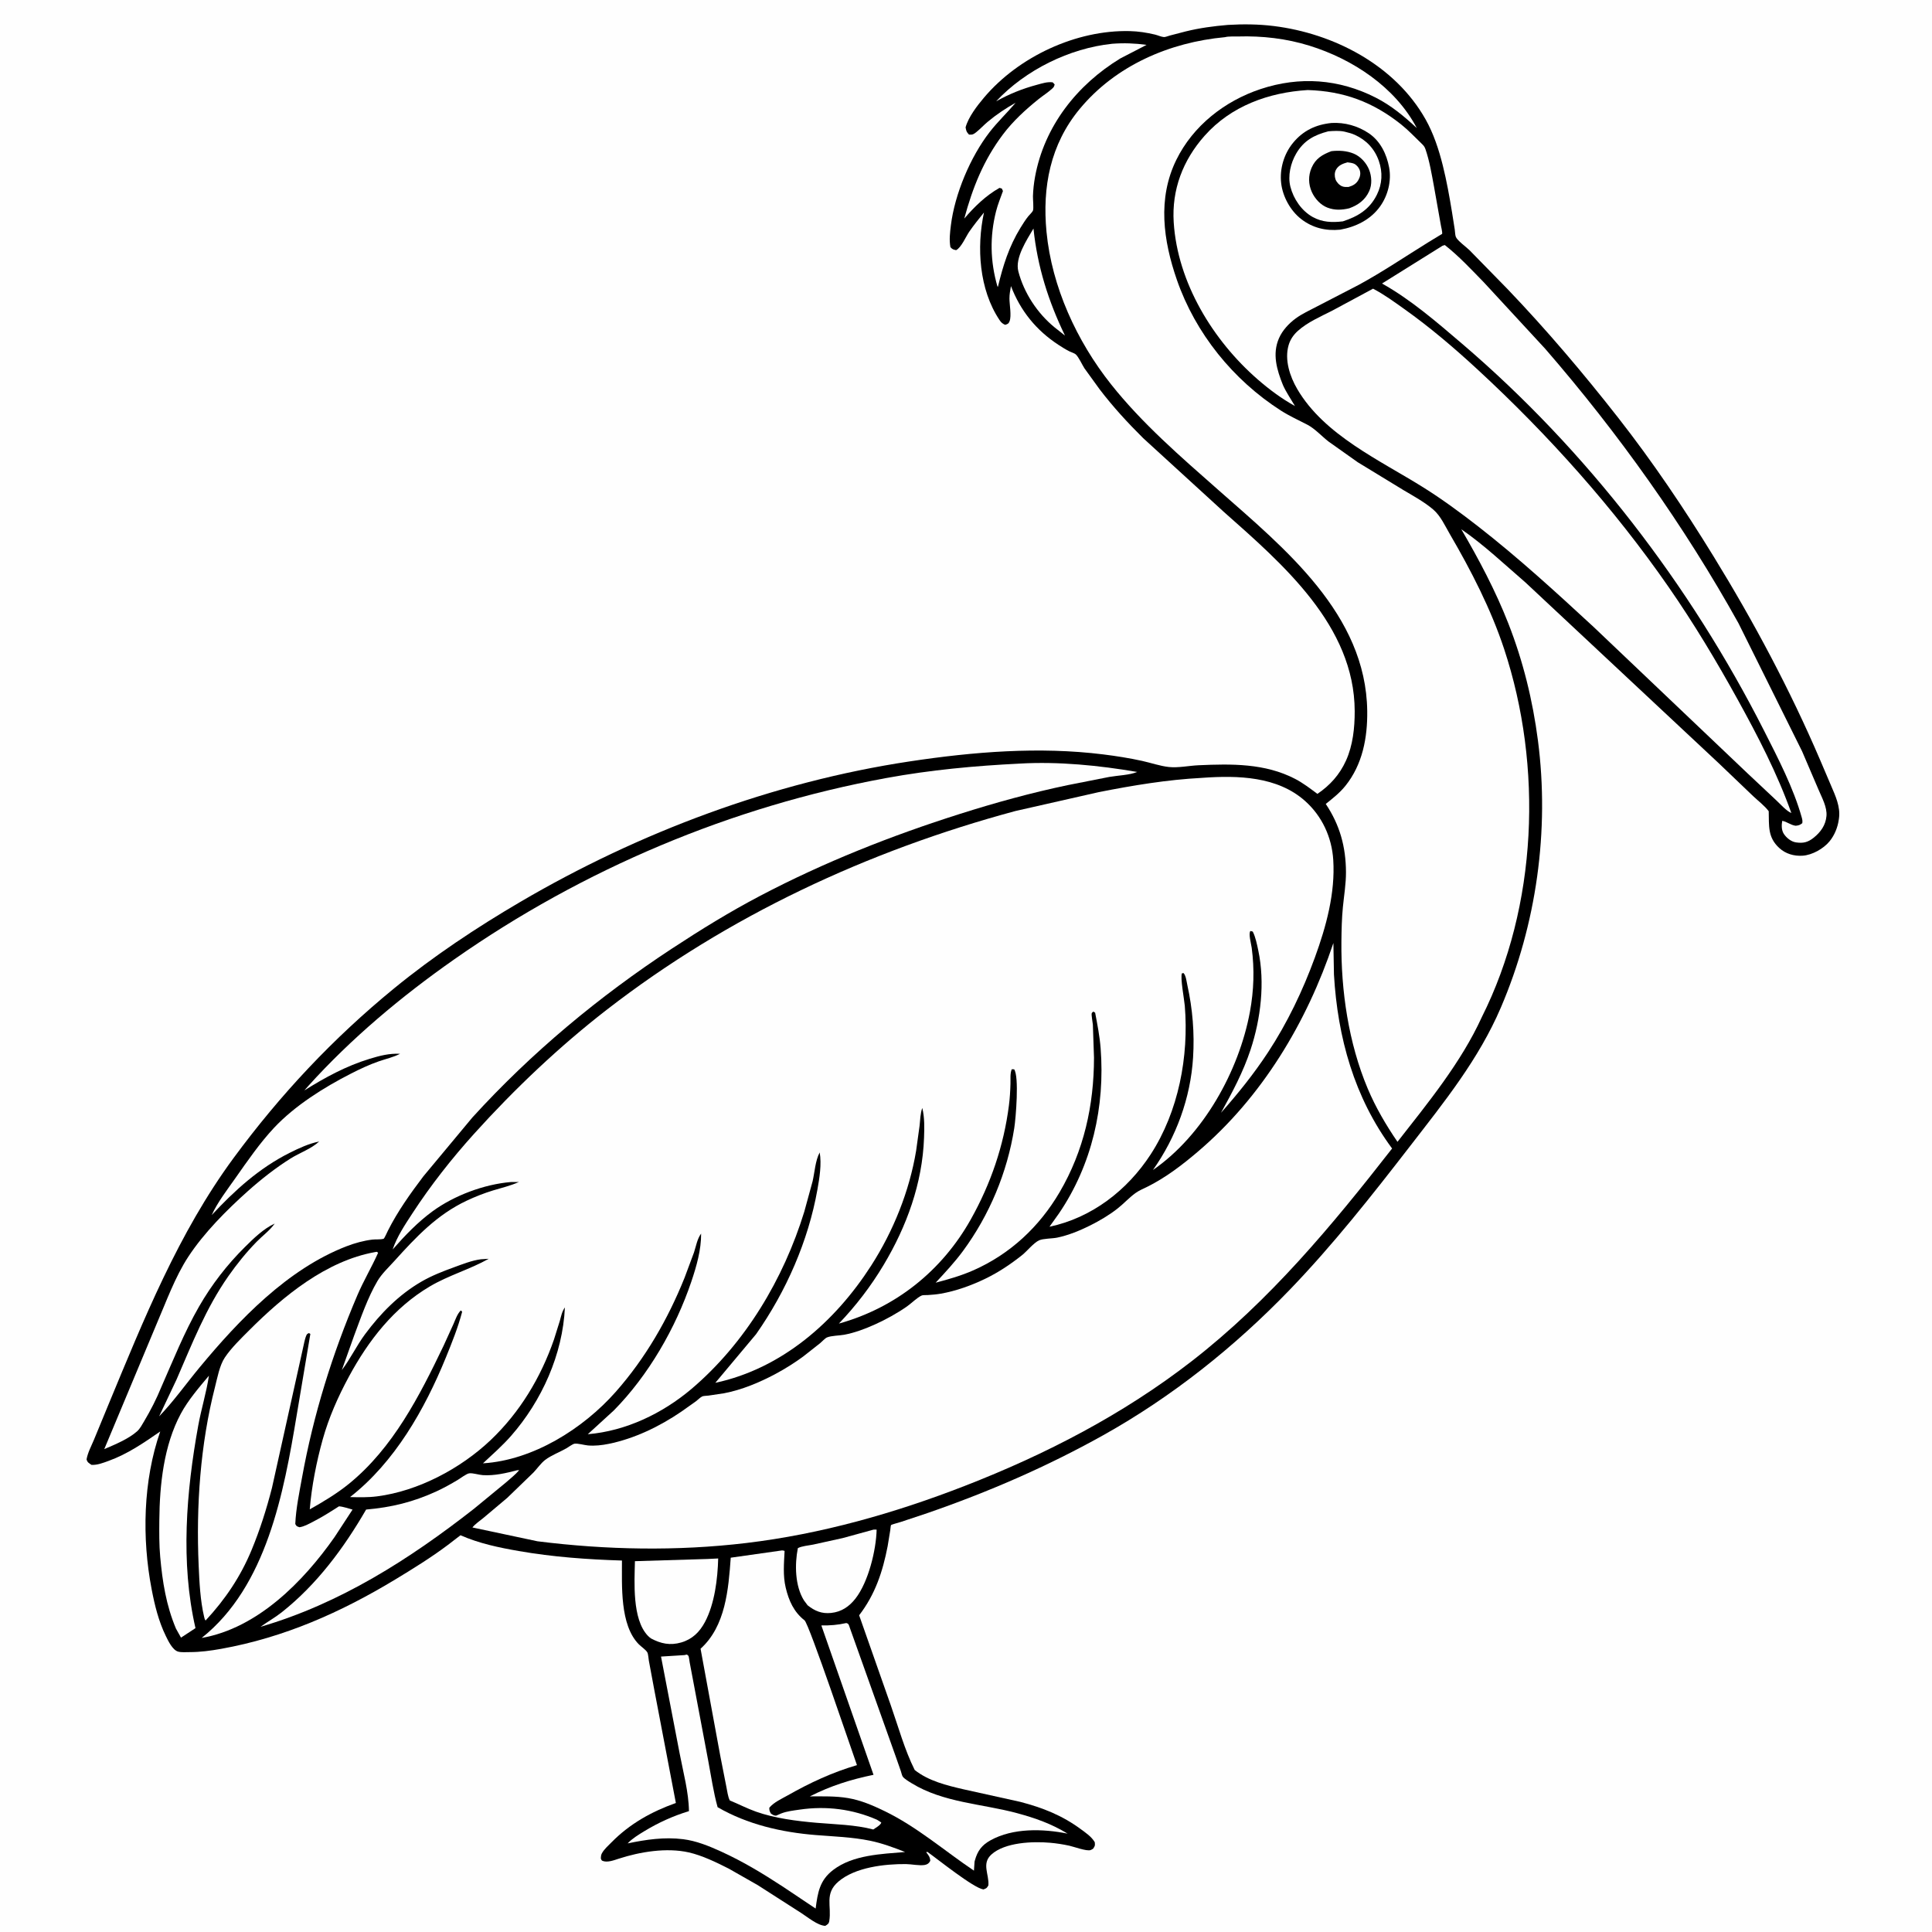
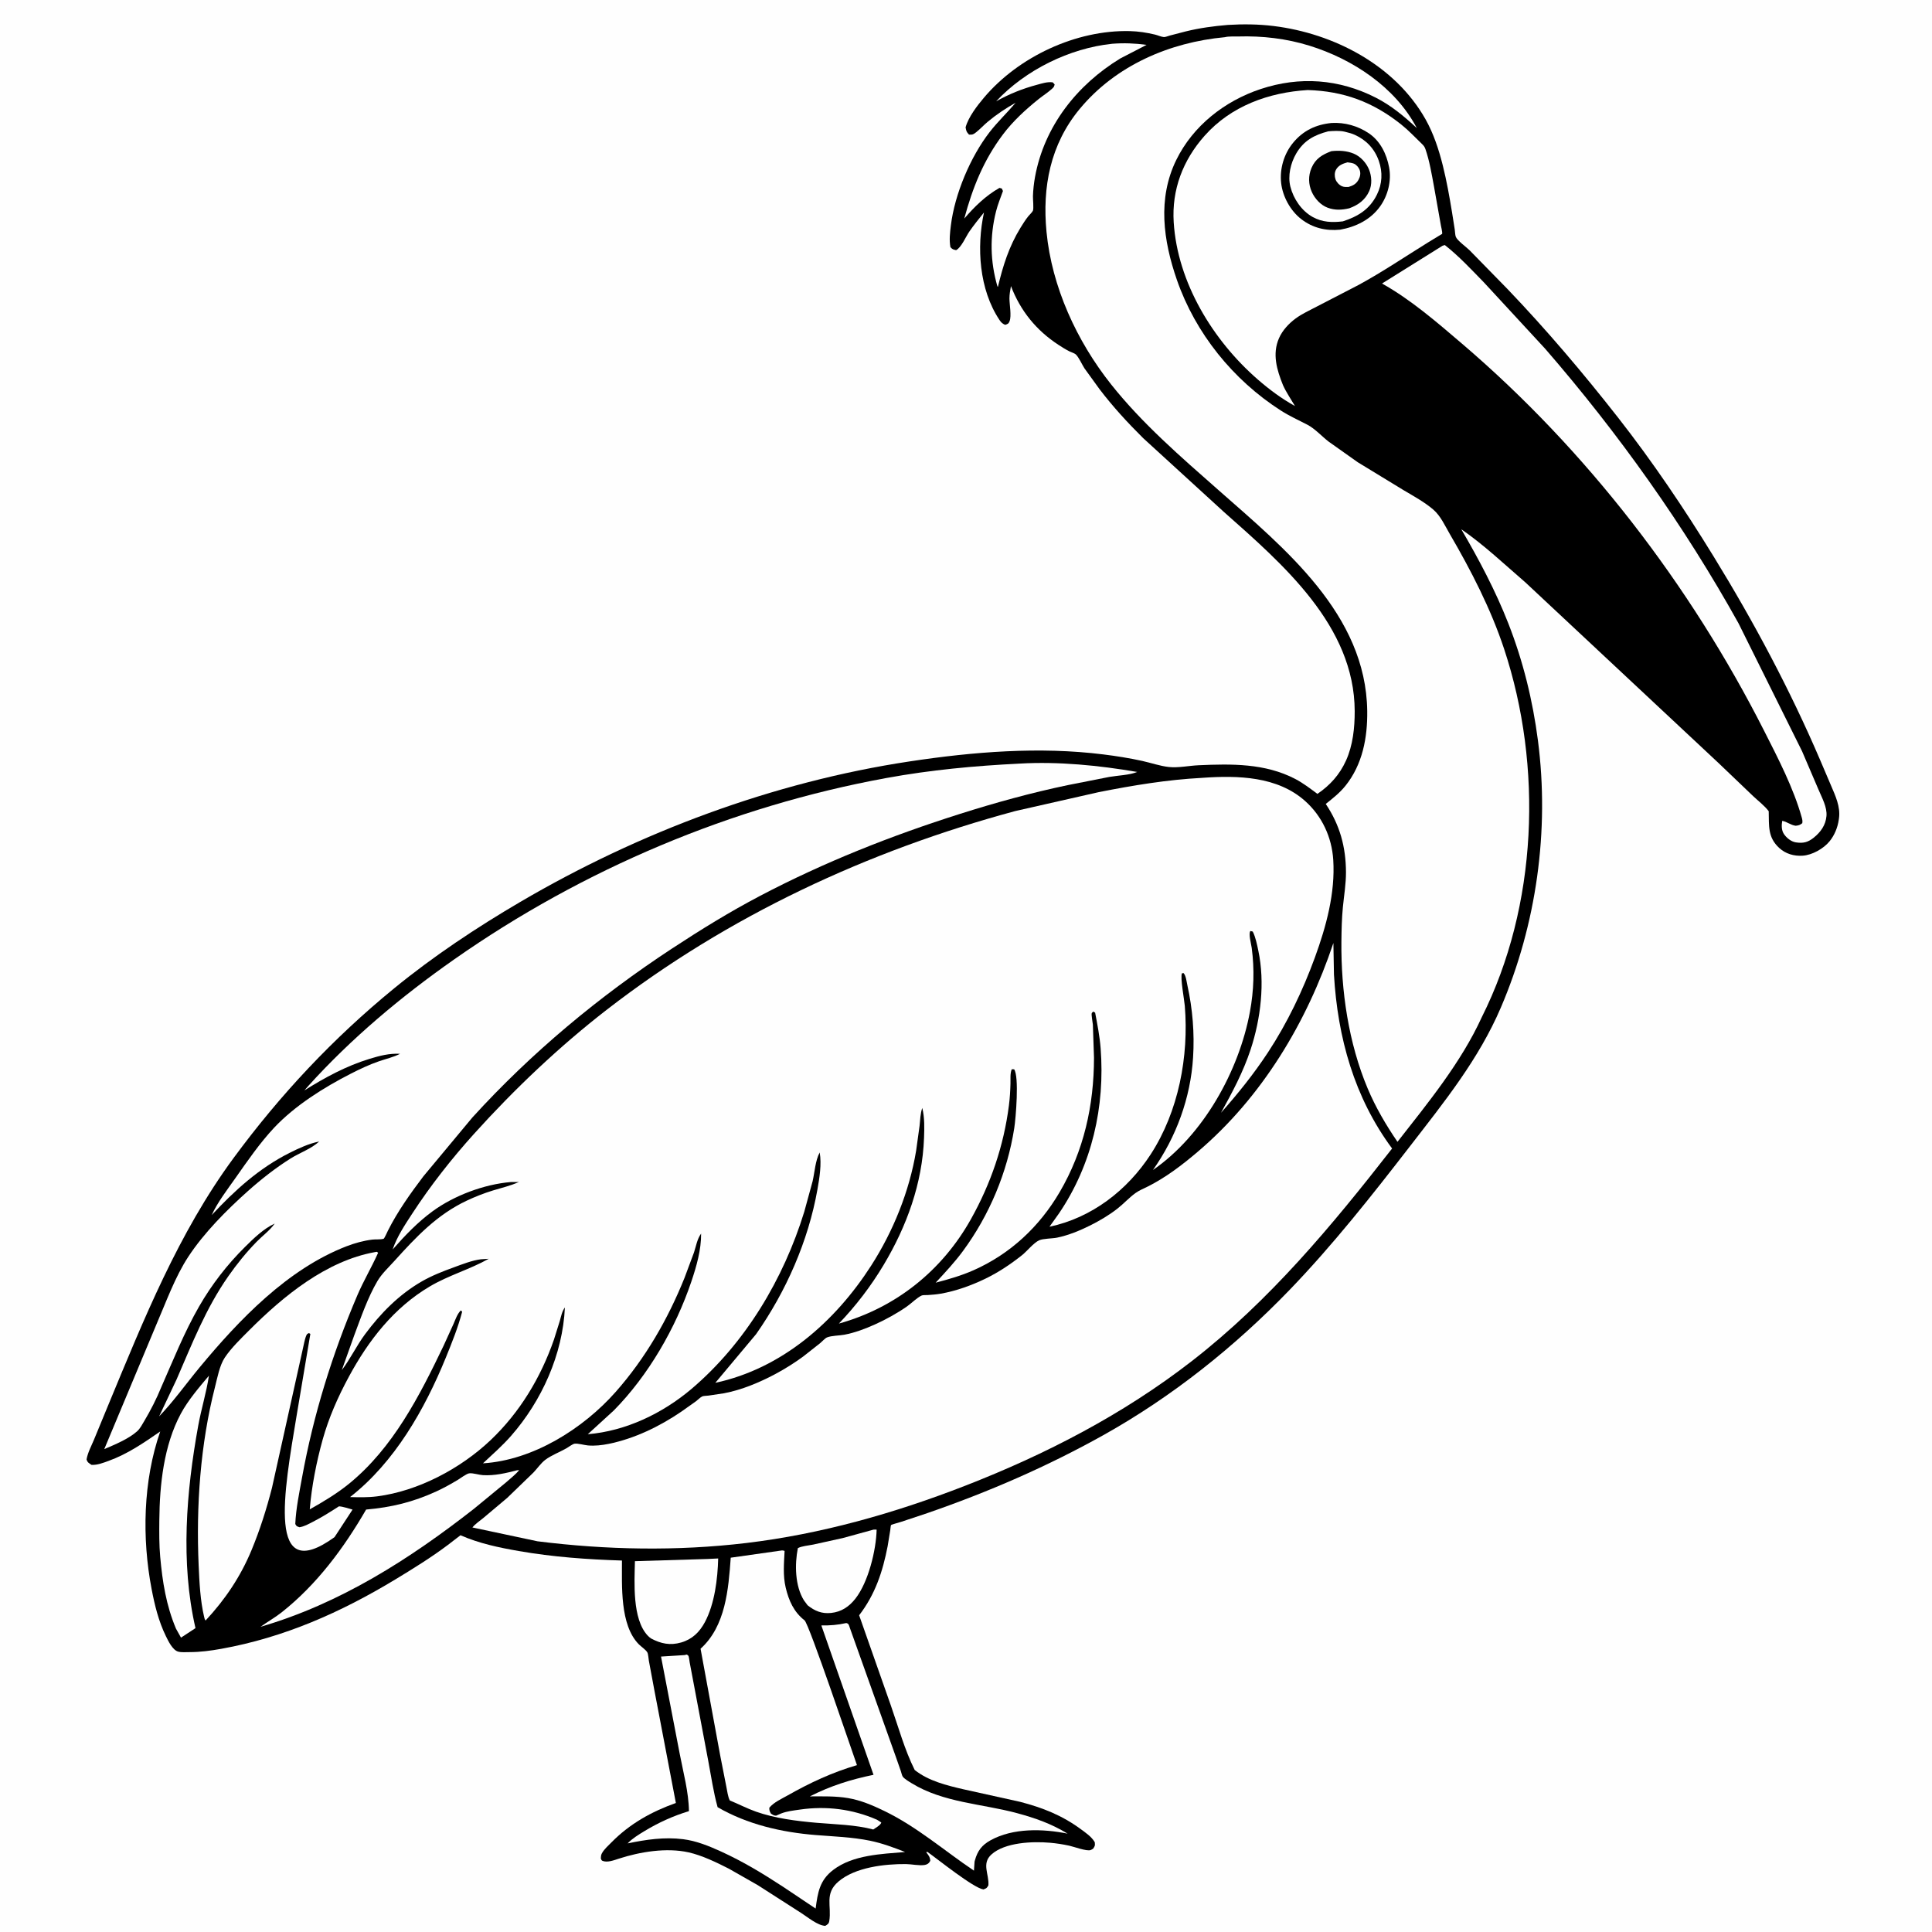
<svg xmlns="http://www.w3.org/2000/svg" version="1.1" style="display: block;" viewBox="0 0 2048 2048" width="1024" height="1024">
  <path transform="translate(0,0)" fill="rgb(254,254,254)" d="M -0 -0 L 2048 0 L 2048 2048 L -0 2048 L -0 -0 z" />
  <path transform="translate(0,0)" fill="rgb(0,0,0)" d="M 1301.63 26.417 C 1317.84 25.453 1333.99 25.594 1350.12 27.584 C 1413.82 35.44 1478.67 69.003 1511.06 126.334 C 1519.62 141.487 1525.25 158.673 1529.45 175.5 C 1533.52 191.782 1536.49 208.432 1539.2 224.995 L 1542.09 243.278 C 1542.41 245.422 1542.48 249.19 1543.25 251.12 C 1544.81 255.019 1554.35 261.878 1557.72 265.202 L 1598.18 306.56 C 1639.71 349.974 1678.24 395.468 1715.28 442.75 C 1752.01 489.644 1785.38 539.22 1816.55 589.945 C 1859.13 659.225 1897.47 731.07 1929.52 805.866 L 1940.94 832.657 C 1945.61 843.579 1951.07 855.157 1949.41 867.351 L 1949.17 869 C 1947.99 877.2 1944.69 885.329 1939.43 891.796 C 1933 899.686 1920.92 906.449 1910.82 907.079 C 1901.71 907.649 1892.88 905.145 1886.05 898.876 C 1873.64 887.48 1875.34 875.308 1874.92 859.957 C 1870.58 854.103 1863.78 849.027 1858.44 843.953 L 1821.74 808.861 L 1616.93 617.32 C 1594.98 598.4 1572.9 577.439 1549.02 561.024 C 1567.69 592.96 1585.3 626.179 1598.82 660.665 C 1614.55 700.778 1624.77 742.413 1630.3 785.115 C 1642.65 880.416 1628.75 979.792 1590.99 1068 C 1567.47 1122.96 1530.96 1168.06 1494.78 1214.88 C 1454.37 1267.16 1412.86 1319.82 1366.96 1367.41 C 1308.82 1427.68 1242.58 1480.54 1169.38 1521.44 C 1109.95 1554.65 1047.42 1581.72 983.085 1603.94 L 954.886 1613.33 C 953.411 1613.8 944.852 1616.14 944.532 1616.6 C 944.162 1617.14 943.84 1621.23 943.705 1622.11 L 940.943 1639 C 935.691 1666.13 927.726 1690.15 910.724 1712.26 L 944.25 1807.62 C 952.145 1830.1 958.973 1855.03 969.634 1876.28 C 984.295 1887.95 1003.65 1892.64 1021.49 1896.76 L 1081.41 1910.03 C 1105.26 1916.23 1125.86 1924.34 1145.81 1939.08 C 1151.18 1943.04 1157.07 1946.96 1160.5 1952.82 C 1160.86 1956.57 1160.81 1956.57 1158.74 1959.72 C 1157.82 1960.21 1156.99 1960.87 1156 1961.18 C 1151.63 1962.54 1138.56 1957.63 1133.5 1956.52 C 1126.82 1955.05 1119.82 1953.98 1113.01 1953.39 C 1094.75 1951.79 1065.24 1952.88 1050.91 1965.87 C 1040.3 1975.49 1048.61 1986.72 1047.74 1998.5 C 1045.96 2001.64 1045.88 2001.56 1042.5 2002.88 C 1031.97 2001.43 993.994 1970.78 983 1963.01 L 981.824 1963.5 C 984.284 1966.62 985.839 1968.46 986.145 1972.5 C 984.857 1975.11 983.207 1976.37 980.288 1976.93 C 974.994 1977.94 966.031 1976.05 960.367 1976 C 937.979 1975.8 906.588 1979.31 888.814 1994.5 C 873.633 2007.48 881.76 2020.26 879.04 2036.5 C 878.559 2039.37 877.111 2040.05 874.807 2041.5 C 866.568 2041.04 856.376 2032.38 849.43 2027.94 L 803.29 1998.35 L 772.695 1980.92 C 759.847 1974.35 744.139 1966.78 730.146 1963.63 C 706.556 1958.3 678.321 1962.98 655.605 1970.38 C 650.643 1971.99 643.963 1974.58 638.839 1972.65 C 637.472 1972.13 637.457 1971.22 636.896 1970 C 636.983 1968.06 637.077 1966.37 638.018 1964.63 C 640.337 1960.33 644.666 1956.54 648.094 1953.07 C 667.657 1933.22 690.382 1920.55 716.451 1911.24 L 693.535 1791.09 L 687.82 1760.45 C 687.439 1758.38 687.171 1753.29 686.196 1751.6 C 684.52 1748.71 679.583 1745.49 677.099 1742.96 C 656.918 1722.34 659.406 1680.68 659.295 1654.23 C 622.439 1653.08 586.204 1650.49 549.815 1644.14 C 528.617 1640.44 507.929 1636.12 488.132 1627.43 L 474.753 1637.72 C 457.005 1651.04 438.089 1662.75 419.119 1674.23 C 361.515 1709.1 301.204 1735.84 234.523 1747.82 C 223.194 1749.85 212.328 1751.31 200.795 1751.31 C 197.234 1751.31 192.277 1751.73 188.845 1750.79 C 182.906 1749.16 178.255 1739.32 175.726 1734.12 C 168.06 1718.37 163.998 1701.61 160.716 1684.5 C 150.363 1630.53 151.638 1569.65 169.857 1517.42 C 152.321 1529.51 135.38 1541.25 115.177 1548.58 C 109.374 1550.69 103.243 1553.13 97 1552.83 C 94.155 1550.78 92.745 1550.44 91.757 1547 C 93.041 1539.77 96.768 1532.97 99.584 1526.22 L 114.86 1489.19 C 152.422 1398.6 188.987 1307.18 247.568 1227.59 C 297.041 1160.39 353.103 1100.61 417.78 1047.71 C 459.576 1013.52 504.906 983.404 551.447 956.115 C 677.551 882.175 819.537 828.965 964.32 807.119 C 1031.8 796.936 1101.57 791.236 1169.55 799.713 C 1183.36 801.435 1197.16 803.592 1210.76 806.595 C 1219.94 808.62 1229.72 812.042 1239 813.045 C 1249.03 814.129 1260.39 811.648 1270.54 811.196 C 1305.52 809.636 1340.94 809.045 1372.91 825.666 C 1381.34 830.05 1388.91 835.923 1396.54 841.547 C 1409.94 832.41 1420.05 821.178 1426.79 806.318 C 1434.14 790.122 1436.08 771.459 1436.04 753.859 C 1435.83 663.227 1359.68 597.921 1297.22 542.542 L 1211.86 464.5 C 1195.34 448.127 1179.69 431.096 1165.58 412.584 L 1149.56 390.436 C 1147.1 386.658 1143.35 378.255 1140.23 375.56 C 1138.89 374.41 1135.33 373.308 1133.64 372.453 C 1129.67 370.455 1125.88 368.088 1122.17 365.664 C 1098.55 350.246 1081.74 329.622 1071.66 303.263 C 1070.87 307.614 1070.02 312.061 1070.05 316.5 C 1070.1 322.94 1072.38 334.763 1070.2 340.5 C 1069.14 343.296 1068.06 343.476 1065.5 344.342 C 1062.63 343.11 1061.26 341.834 1059.51 339.224 C 1037.91 306.908 1035.08 262.125 1043.06 225.256 C 1037.69 231.903 1032.28 238.575 1027.43 245.62 C 1023.9 250.746 1018.99 262.492 1013.5 265.177 C 1010.3 264.454 1009.81 264.377 1007.5 262.088 C 1006.07 254.29 1007.01 246.775 1007.96 239 C 1012.04 205.713 1028.66 166.303 1049.09 139.964 C 1057.57 129.035 1067.71 119.463 1076.64 108.896 C 1066.44 114.624 1056.16 121.455 1047.18 128.966 C 1042.98 132.472 1039.24 136.576 1035 139.996 C 1032.06 142.364 1030.96 142.983 1027.2 142.684 C 1024.35 139.635 1024.33 138.931 1023.56 135 C 1026.6 123.993 1035.75 112.172 1043.07 103.501 C 1079.67 60.125 1140.81 31.53 1197.78 32.972 C 1206.8 33.2 1215.59 34.562 1224.35 36.655 C 1227.17 37.328 1231.08 39.127 1233.84 39.3 C 1235.3 39.391 1238.61 38.059 1240.1 37.674 L 1257.01 33.28 C 1271.72 29.66 1286.54 27.677 1301.63 26.417 z" />
-   <path transform="translate(0,0)" fill="rgb(254,254,254)" d="M 1095.52 242.251 C 1099.73 282.729 1111.26 319.16 1128.93 355.747 L 1117.7 346.85 C 1099.61 332.031 1085.37 310.372 1079.48 287.665 C 1075.75 273.258 1088.44 254.354 1095.52 242.251 z" />
  <path transform="translate(0,0)" fill="rgb(254,254,254)" d="M 925.839 1621.5 C 927.069 1621.36 928.049 1621.41 929.273 1621.5 C 928.734 1643.34 920.508 1676.98 906.865 1694.5 C 900.22 1703.03 891.982 1708.66 881.023 1709.79 C 871.052 1710.82 863.757 1707.76 856.09 1701.67 L 852.231 1696.5 C 842.677 1681.15 842.329 1658.35 845.761 1641.09 C 849.925 1638.86 857.146 1638.32 861.962 1637.33 L 893.293 1630.43 L 925.839 1621.5 z" />
  <path transform="translate(0,0)" fill="rgb(254,254,254)" d="M 749.797 1652.59 L 761.31 1652.04 C 760.754 1673.69 757.537 1700.2 747.249 1719.46 C 741.601 1730.04 733.868 1737.68 722.12 1741.08 C 710.457 1744.45 700.637 1742.47 690.065 1736.8 C 688.74 1735.86 687.61 1734.88 686.494 1733.69 C 670.067 1716.1 672.541 1677.24 673.06 1654.92 L 749.797 1652.59 z" />
  <path transform="translate(0,0)" fill="rgb(254,254,254)" d="M 221.471 1458.29 C 218.83 1476.07 213.327 1493.61 210.113 1511.34 C 197.47 1581.11 191.192 1656.21 207.215 1725.89 L 191.864 1735.96 L 186.502 1726.35 C 176.142 1701.69 172.221 1676.82 169.824 1650.31 C 168.661 1637.44 168.778 1624.48 168.89 1611.57 C 169.217 1573.91 173.548 1532.34 191.644 1498.63 C 199.346 1484.28 211.014 1470.75 221.471 1458.29 z" />
  <path transform="translate(0,0)" fill="rgb(254,254,254)" d="M 548.298 1558.5 L 550.373 1558.45 C 546.338 1563.21 540.917 1567.39 536.241 1571.55 L 502.413 1599.38 C 433.972 1652.94 360.396 1699.91 276.223 1724.46 C 283.539 1719.12 291.471 1714.77 298.6 1709.13 C 335.837 1679.67 364.498 1641.03 388.099 1600.19 C 414.95 1597.85 437.952 1592.26 462.625 1580.92 C 470.52 1577.29 477.965 1573.11 485.41 1568.65 C 488.168 1566.99 494.526 1562.12 497.49 1561.77 C 501.37 1561.33 507.609 1563.45 511.863 1563.71 C 524.207 1564.48 536.445 1561.57 548.298 1558.5 z" />
  <path transform="translate(0,0)" fill="rgb(254,254,254)" d="M 1178.98 46.393 C 1191.46 45.437 1203.01 45.873 1215.42 47.563 L 1187.59 61.948 C 1141.65 89.946 1106.98 133.817 1097.18 187.5 C 1095.97 194.105 1095.17 201.279 1094.98 208 C 1094.89 211.257 1095.94 220.992 1094.93 223.374 C 1094.23 225.015 1091.11 227.844 1089.9 229.385 C 1086.9 233.203 1084.26 237.37 1081.72 241.508 C 1069.54 261.4 1063.25 281.524 1057.86 303.985 L 1057.31 303.563 C 1049.64 277.168 1049.11 250.68 1055.85 224.03 C 1057.69 216.726 1060.64 209.599 1063.17 202.5 L 1061.98 199.866 L 1059.5 199.162 C 1044.76 207.526 1033.14 218.963 1022.17 231.683 C 1031.05 198.86 1042.52 169.995 1063.19 142.5 C 1073.82 128.37 1087.27 116.047 1101.01 105.023 C 1105.82 101.167 1111.2 97.856 1115.69 93.634 C 1117.3 92.115 1117.36 91.65 1117.98 89.5 L 1115.92 87.284 C 1110.31 86.504 1104.63 88.423 1099.24 89.876 C 1083.62 94.084 1070.05 99.54 1055.95 107.397 C 1087.03 74.19 1133.74 51.11 1178.98 46.393 z" />
  <path transform="translate(0,0)" fill="rgb(254,254,254)" d="M 897.071 1720.5 C 899.954 1721.04 899.986 1723.27 900.905 1725.69 L 949.605 1862.25 L 954.952 1877.52 C 955.459 1878.99 956.106 1882.07 956.933 1883.27 C 958.594 1885.66 964.013 1888.84 966.562 1890.4 C 1000.01 1910.92 1041.01 1912.02 1078.05 1922 C 1097.32 1927.2 1114.62 1933.29 1131.69 1943.73 C 1105.66 1938.47 1073.9 1937.53 1049.96 1950.81 C 1040.78 1955.9 1036.25 1961.94 1033.45 1972.01 L 1033.09 1973.35 L 1032.42 1982.97 C 1000.54 1961.51 972.273 1936.6 937.397 1919.7 C 925.115 1913.75 912.513 1908.34 898.975 1906.04 C 885.755 1903.79 871.865 1904.24 858.489 1904.24 C 880.429 1893.07 901.846 1886.35 925.964 1881.37 L 870.669 1723.03 C 879.939 1723.15 888.015 1722.54 897.071 1720.5 z" />
  <path transform="translate(0,0)" fill="rgb(254,254,254)" d="M 725.639 1754.46 L 728 1753.89 C 728.538 1754.28 729.207 1754.54 729.614 1755.07 C 730.389 1756.07 730.767 1760.66 731.091 1762.25 L 735.962 1788 L 750.843 1866.95 C 753.925 1883.28 756.243 1899.67 760.694 1915.7 C 792.3 1934 828.487 1942.3 864.65 1945.22 C 883.839 1946.77 903.256 1947.36 922.159 1951.22 C 934.986 1953.84 947.282 1958.41 959.435 1963.19 C 934.314 1965.35 904.331 1966.2 883.384 1982.08 C 868.878 1993.07 866.847 2006 864.614 2023.15 L 829.945 1999.97 C 808.681 1986.05 787.56 1973.25 764.377 1962.7 C 751.62 1956.89 738.168 1951.38 724.163 1949.63 C 704.255 1947.13 684.775 1950.02 665.322 1954.08 C 670.297 1948.83 677.091 1944.73 683.243 1940.99 C 697.994 1932.02 713.792 1924.89 730.312 1919.88 C 730.089 1899.89 724.211 1878.49 720.46 1858.77 L 700.71 1756.04 L 725.639 1754.46 z" />
  <path transform="translate(0,0)" fill="rgb(254,254,254)" d="M 829.023 1643.5 C 829.973 1643.47 830.791 1643.79 831.701 1644.04 C 831.059 1657.12 829.816 1670.12 832.883 1683 C 836.153 1696.74 841.491 1708.77 852.842 1717.63 C 857.646 1721.38 902.612 1854.97 908.41 1871.12 C 882.398 1878.71 858.561 1889.81 835.032 1903.16 C 828.592 1906.81 820.255 1910.49 815.5 1916.29 C 815.5 1919.27 815.786 1919.86 817.228 1922.5 C 819.149 1923.72 820.355 1924.68 822.691 1924.68 L 828.151 1922.33 C 834.321 1919.92 841.432 1919.17 847.948 1918.23 C 875.95 1914.18 903.665 1917.67 929.556 1928.96 C 931.211 1929.8 932.69 1930.93 934.214 1931.99 C 933.353 1934.87 928.241 1937.51 925.723 1939.34 C 906.607 1934.25 885.054 1933.91 865.345 1932.21 C 844.324 1930.38 821.349 1927.49 801.391 1920.43 C 791.952 1917.09 782.894 1912.35 773.605 1908.54 C 771.535 1904.45 770.918 1898.58 769.967 1894.07 L 763.464 1860.97 L 742.625 1747.72 C 769.216 1723.76 772.181 1684.64 774.615 1651.22 L 829.023 1643.5 z" />
  <path transform="translate(0,0)" fill="rgb(254,254,254)" d="M 1529.14 260.5 L 1531.54 259.749 C 1546.58 271.558 1559.83 285.842 1573.14 299.5 L 1637.99 369.736 C 1715.51 459.119 1785.35 557.246 1842.89 660.716 L 1910.25 796.312 L 1927.69 837.04 C 1931.3 845.658 1936.95 855.534 1936.13 865 C 1935.29 874.731 1929.95 882.134 1922.5 888.067 C 1916.43 892.905 1911.53 894.093 1903.82 892.974 C 1898.7 892.232 1893.77 888.207 1890.98 884.009 C 1888.33 880.001 1888.46 874.703 1889.22 870.151 C 1894.25 870.96 1898 874.6 1903.5 875.333 C 1906.74 874.965 1907.94 874.624 1910.5 872.6 C 1910.86 870.382 1910.57 868.837 1909.97 866.706 C 1901.21 835.312 1884.74 803.658 1870.05 774.692 C 1791.64 620.061 1681.81 477.068 1549.84 364.352 C 1523.36 341.739 1495.51 317.572 1465 300.54 L 1529.14 260.5 z" />
-   <path transform="translate(0,0)" fill="rgb(254,254,254)" d="M 397.525 1327.27 C 400.046 1326.93 398.97 1326.6 400.817 1328 C 393.991 1343.29 385.349 1357.72 378.751 1373.19 C 352.195 1435.41 332.238 1499.73 320.166 1566.29 C 317.231 1582.47 313.74 1599.06 313.012 1615.5 C 314.423 1618.15 314.619 1617.91 317.5 1618.93 C 322.503 1618.16 326.933 1615.6 331.398 1613.33 C 341.108 1608.4 350.184 1602.65 359.327 1596.76 C 364.042 1597.1 369.132 1599.01 373.717 1600.23 L 354.604 1629.44 C 321.499 1676.67 272.939 1725.97 213.783 1736.29 C 282.712 1681.41 300.811 1582.46 314.5 1500.18 L 328.989 1414 L 327.5 1413.12 C 326.833 1413.51 326.015 1413.71 325.5 1414.28 C 323.455 1416.56 321.429 1428.49 320.595 1431.74 L 288.312 1577.13 C 282.548 1599.63 275.541 1621.74 266.638 1643.21 C 254.971 1671.34 238.65 1695.57 217.921 1717.82 C 216.956 1716.49 216.802 1715.71 216.42 1714.1 C 212.266 1696.62 211.362 1677.2 210.574 1659.28 C 207.82 1596.64 212.323 1531.09 227.925 1470.2 C 230.367 1460.67 232.771 1447.32 238.306 1439.06 C 245.212 1428.75 255.356 1418.98 264.11 1410.21 C 300.416 1373.84 345.846 1336.56 397.525 1327.27 z" />
+   <path transform="translate(0,0)" fill="rgb(254,254,254)" d="M 397.525 1327.27 C 400.046 1326.93 398.97 1326.6 400.817 1328 C 393.991 1343.29 385.349 1357.72 378.751 1373.19 C 352.195 1435.41 332.238 1499.73 320.166 1566.29 C 317.231 1582.47 313.74 1599.06 313.012 1615.5 C 314.423 1618.15 314.619 1617.91 317.5 1618.93 C 322.503 1618.16 326.933 1615.6 331.398 1613.33 C 341.108 1608.4 350.184 1602.65 359.327 1596.76 C 364.042 1597.1 369.132 1599.01 373.717 1600.23 L 354.604 1629.44 C 282.712 1681.41 300.811 1582.46 314.5 1500.18 L 328.989 1414 L 327.5 1413.12 C 326.833 1413.51 326.015 1413.71 325.5 1414.28 C 323.455 1416.56 321.429 1428.49 320.595 1431.74 L 288.312 1577.13 C 282.548 1599.63 275.541 1621.74 266.638 1643.21 C 254.971 1671.34 238.65 1695.57 217.921 1717.82 C 216.956 1716.49 216.802 1715.71 216.42 1714.1 C 212.266 1696.62 211.362 1677.2 210.574 1659.28 C 207.82 1596.64 212.323 1531.09 227.925 1470.2 C 230.367 1460.67 232.771 1447.32 238.306 1439.06 C 245.212 1428.75 255.356 1418.98 264.11 1410.21 C 300.416 1373.84 345.846 1336.56 397.525 1327.27 z" />
  <path transform="translate(0,0)" fill="rgb(254,254,254)" d="M 1386.27 95.449 C 1424.31 96.609 1455.32 108.042 1485.31 131.942 C 1493.1 138.15 1499.77 145.319 1506.93 152.199 C 1508.98 154.173 1510.07 155.339 1511.04 158.121 C 1515.36 170.623 1517.66 184.662 1520.08 197.663 L 1527.15 237.5 C 1527.46 239.877 1529.17 245.852 1528.72 247.931 C 1528.72 247.936 1525.52 249.843 1525.37 249.937 L 1514.08 256.803 C 1489.73 271.885 1465.63 288.195 1440.5 301.869 L 1395.6 325.107 C 1388.17 328.998 1380.2 332.62 1373.44 337.595 C 1366.16 342.955 1359.46 350.161 1355.79 358.5 C 1348.42 375.279 1353.55 392.206 1360 408.23 C 1363.6 416.191 1368.35 422.943 1372.73 430.421 C 1358.61 422.642 1345.45 412.837 1333.3 402.271 C 1285.84 360.989 1248.21 299.609 1244.18 235.647 C 1241.99 200.991 1253.97 169.811 1276.86 143.989 C 1304.95 112.306 1344.98 97.967 1386.27 95.449 z" />
  <path transform="translate(0,0)" fill="rgb(0,0,0)" d="M 1411.51 130.361 C 1425.47 129.578 1439.24 133.412 1450.84 141.176 C 1463.15 149.41 1469.85 163.204 1472.52 177.414 C 1475.18 191.592 1471.31 207.183 1462.93 218.851 C 1452.84 232.912 1437.25 240.509 1420.62 243.468 C 1405.48 244.953 1391.49 241.635 1379.35 232.256 C 1367.93 223.436 1359.7 208.416 1358.08 194.105 C 1356.38 179.055 1361 163.255 1370.59 151.53 C 1381.28 138.471 1394.8 132.05 1411.51 130.361 z" />
  <path transform="translate(0,0)" fill="rgb(254,254,254)" d="M 1408.07 139.194 C 1413.39 138.767 1420.01 138.352 1425.2 139.548 L 1426.5 139.874 C 1429.85 140.678 1433.02 141.53 1436.17 142.946 C 1448.33 148.419 1457.19 157.852 1461.6 170.5 C 1465.83 182.623 1465.25 194.9 1459.58 206.367 C 1451.89 221.93 1439.56 229.394 1423.51 234.648 C 1412.18 236.017 1401.61 235.68 1391.41 229.973 C 1379.63 223.373 1371.15 210.797 1367.87 197.922 C 1364.93 186.366 1368.12 172.837 1374.05 162.714 C 1382.06 149.042 1393.04 143.128 1408.07 139.194 z" />
  <path transform="translate(0,0)" fill="rgb(0,0,0)" d="M 1411.29 160.254 C 1419.18 159.312 1427.6 159.788 1435 162.852 C 1442.25 165.853 1448.44 172.718 1451.32 179.95 C 1454.09 186.894 1454.56 195.632 1451.44 202.549 C 1447.18 211.968 1439.72 217.38 1430.3 220.782 C 1422.42 222.688 1414.88 223.04 1407.19 220.108 C 1399.81 217.294 1393.78 210.583 1390.58 203.5 C 1386.89 195.325 1386.73 186.247 1390.26 178 C 1394.53 168.03 1401.71 163.909 1411.29 160.254 z" />
  <path transform="translate(0,0)" fill="rgb(254,254,254)" d="M 1428.4 172.08 C 1430.62 172.408 1433.15 172.628 1435.23 173.5 C 1437.82 174.588 1440.24 177.42 1441.23 180 C 1442.64 183.635 1441.84 187.468 1439.96 190.77 C 1437.5 195.072 1434.09 196.83 1429.5 198.196 C 1427.15 198.254 1424.69 198.38 1422.49 197.403 C 1419.54 196.092 1416.74 193.081 1415.67 190.029 C 1414.57 186.87 1414.56 182.955 1416.16 180 C 1418.73 175.227 1423.48 173.41 1428.4 172.08 z" />
-   <path transform="translate(0,0)" fill="rgb(254,254,254)" d="M 1455.49 306.023 C 1467.07 312.038 1477.86 319.954 1488.48 327.494 C 1515.9 346.947 1541.87 369.135 1566.54 391.921 C 1641.35 461.007 1710.88 538.739 1768.95 622.5 C 1795.58 660.894 1819.42 700.666 1841.99 741.529 C 1863.3 780.124 1884.14 820.264 1898.91 861.87 C 1893.53 859.544 1887.43 852.587 1883.09 848.528 L 1851.96 819.301 L 1689.31 664.615 C 1649.67 627.984 1609.61 591.313 1567.01 558.126 C 1548.71 543.866 1529.18 529.501 1509.54 517.15 C 1463.03 487.888 1403.87 461.548 1375.12 412.378 C 1367.3 398.99 1361.53 381.484 1365.94 366.029 C 1367.68 359.942 1371.13 354.949 1375.81 350.734 C 1386.09 341.478 1399.96 335.579 1412.22 329.299 L 1455.49 306.023 z" />
  <path transform="translate(0,0)" fill="rgb(254,254,254)" d="M 1081.04 809.438 C 1122.1 807.067 1165.07 811.379 1205.5 818.309 C 1197.34 821.681 1184.92 821.998 1175.94 823.572 L 1131.87 832.266 C 1093.38 840.31 1055.29 850.818 1017.81 862.697 C 944.575 885.907 873.905 913.868 805.8 949.61 C 773.583 966.518 742.846 985.479 712.447 1005.44 C 634.856 1056.38 563.298 1115.87 500.747 1184.56 L 448.848 1246.89 C 435.08 1265.07 421.487 1284.15 411.22 1304.54 C 410.578 1305.82 407.503 1312.84 406.653 1313.13 C 403.674 1314.13 398.092 1313.62 394.742 1314.02 C 385.592 1315.11 376.095 1317.73 367.5 1321.04 C 304.837 1345.18 253.503 1398.95 211.503 1449.61 C 197.259 1466.79 184.148 1485.39 168.668 1501.43 L 187.205 1462.21 C 203.63 1424.42 218.109 1387.09 241.94 1353 C 251.062 1339.95 260.897 1327.74 272.037 1316.33 C 278.421 1309.8 285.87 1304.52 291.215 1297.02 C 279.295 1302.52 268.936 1312.68 259.685 1321.84 C 240.77 1340.56 224.324 1361.83 211.038 1384.93 C 195.222 1412.42 183.669 1441.68 170.888 1470.61 C 166.04 1482.56 159.552 1495.25 152.942 1506.33 C 150.86 1509.82 148.516 1514.37 145.5 1517.09 C 136.413 1525.3 121.765 1531.32 110.531 1536.13 L 165.918 1403.68 C 176.13 1380.08 185.527 1353.63 199.626 1332.16 C 216.242 1306.85 240.21 1282.76 262.781 1262.6 C 276.64 1250.22 292.004 1238.13 307.731 1228.23 C 317.677 1221.97 329.702 1217.97 338.344 1210.05 C 327.518 1212.19 316.666 1217.22 306.852 1222.15 C 274.656 1238.32 248.764 1261.89 224.449 1288.02 C 230.354 1274.76 241.386 1260.47 249.788 1248.5 C 262.286 1230.7 275.657 1211.35 290.5 1195.53 C 312.566 1172 343.53 1152.59 372.067 1138.06 C 381.648 1133.18 391.504 1128.52 401.681 1125.01 C 409.333 1122.37 416.817 1120.78 424.096 1117.07 C 412.781 1116.44 402.511 1119.12 391.761 1122.41 C 366.943 1130 344.496 1142.16 322.632 1155.92 L 326.544 1151.44 C 372.456 1100.56 425.472 1056.23 481.504 1016.96 C 617.907 921.361 775.665 854.714 939.616 824.728 C 986.741 816.109 1033.27 811.805 1081.04 809.438 z" />
  <path transform="translate(0,0)" fill="rgb(254,254,254)" d="M 1413.45 999.619 L 1414.05 1033.06 C 1417.96 1099.96 1435.56 1163.28 1475.68 1217.46 C 1411.79 1299.41 1345.86 1378.8 1263.3 1442.87 C 1190.53 1499.35 1108.56 1541.71 1022.93 1575.02 C 948.289 1604.06 870.493 1626.2 790.8 1635.69 C 717.552 1644.41 642.846 1643 569.767 1633.83 L 500.778 1619.17 C 503.741 1615.43 508.569 1612.26 512.257 1609.21 L 537.613 1587.87 L 565.457 1560.96 C 569.464 1556.78 573.367 1551.02 577.912 1547.56 C 584.269 1542.71 593.279 1539.31 600.338 1535.3 C 602.331 1534.17 606.928 1530.77 608.895 1530.41 C 612.262 1529.8 619.37 1531.89 623.148 1532.22 C 630.487 1532.86 637.949 1532.02 645.143 1530.57 C 672.572 1525.03 699.464 1511.99 722.436 1496.26 L 737.824 1485.35 C 739.642 1483.98 742.45 1481.13 744.422 1480.24 C 745.788 1479.63 749.408 1479.61 751.018 1479.39 L 767.5 1476.92 C 786.38 1473.33 805.075 1465.48 821.974 1456.48 C 832.185 1451.03 842.027 1444.84 851.36 1438 L 869.494 1423.72 C 871.384 1422.15 874.654 1418.52 876.65 1417.72 C 881.547 1415.75 889.635 1415.87 895 1414.86 C 906.23 1412.74 917.111 1408.62 927.5 1403.95 C 939.157 1398.7 951.007 1392.14 961.5 1384.82 C 966.16 1381.57 972.173 1375.42 977.151 1373.24 C 978.333 1372.72 982.128 1372.9 983.5 1372.81 C 988.133 1372.5 992.676 1372.14 997.259 1371.34 C 1013.48 1368.51 1029.81 1362.6 1044.59 1355.44 C 1058.48 1348.71 1071.39 1340.08 1083.45 1330.48 C 1088.6 1326.38 1095.78 1317.35 1101.54 1314.78 C 1105.92 1312.82 1115.41 1313 1120.5 1311.96 C 1132.55 1309.49 1144.65 1304.51 1155.62 1299.04 C 1165.71 1294 1175.66 1288.1 1184.57 1281.15 C 1191.16 1276.02 1196.82 1269.63 1203.58 1264.74 C 1207.48 1261.92 1212.02 1260.11 1216.31 1257.96 C 1235.76 1248.26 1253.13 1234.96 1269.62 1220.94 C 1337.8 1162.97 1385.24 1083.91 1413.45 999.619 z" />
  <path transform="translate(0,0)" fill="rgb(254,254,254)" d="M 1298.54 39.401 C 1302.32 38.366 1308.39 38.79 1312.41 38.669 C 1338.06 37.898 1363.61 40.837 1388.16 48.465 C 1433.93 62.687 1479.03 92.32 1501.86 135.737 C 1488.33 123.185 1474.84 111.902 1458.34 103.499 C 1419.35 83.653 1377.6 80.663 1336.21 94.43 C 1298.28 107.044 1264.69 133.265 1246.93 169.494 C 1226.83 210.521 1233.11 255.053 1247.56 296.702 C 1267.21 353.344 1307.18 402.764 1357.61 435.105 C 1366.87 441.042 1376.28 445.194 1385.93 450.255 C 1393.83 454.392 1401.02 462.344 1408.16 467.946 L 1439.22 489.953 L 1487.9 519.64 C 1498.39 525.845 1510.16 532.273 1519.42 540.249 C 1527.16 546.919 1531.85 557.534 1536.97 566.301 C 1559.39 604.725 1580.4 645.544 1594.41 687.864 C 1635.6 812.289 1629.95 960.381 1570.71 1078.34 C 1548.85 1126.27 1513.58 1169.22 1481.39 1210.38 C 1469.22 1192.57 1458.21 1173.84 1449.83 1153.94 C 1429.5 1105.69 1421.42 1050.16 1421.95 997.968 C 1422.08 985.891 1422.33 973.544 1423.52 961.521 C 1424.72 949.299 1426.85 936.757 1426.79 924.464 C 1426.66 897.584 1420.25 874.471 1405.36 852.21 C 1412.78 846.295 1420.21 840.46 1426.19 833.02 C 1444.36 810.402 1449.67 781.983 1449.32 753.69 C 1448.03 651.148 1361.9 581.455 1291.39 519.301 C 1251.74 484.348 1210.63 448.869 1177.68 407.283 C 1141.42 361.529 1114.96 304.201 1109.34 245.766 C 1104.77 198.288 1113.36 153.184 1144.41 115.625 C 1182.61 69.419 1239.75 44.834 1298.54 39.401 z" />
  <path transform="translate(0,0)" fill="rgb(254,254,254)" d="M 1273.98 824.578 L 1275.08 824.488 C 1312.26 821.915 1354.09 822.871 1383.5 849.124 C 1401.44 865.142 1411.77 887.514 1413.3 911.434 C 1415.55 946.656 1405.79 982.218 1393.81 1015.04 C 1381.03 1050.02 1364.59 1084.42 1344.1 1115.59 C 1329.07 1138.46 1312.4 1159.15 1294.3 1179.6 C 1306.29 1157.94 1317.84 1136.35 1325.64 1112.74 C 1336.47 1079.96 1341.06 1041.67 1333.87 1007.73 C 1332.47 1001.15 1331.01 993.516 1327.97 987.5 L 1325.5 986.907 C 1323.21 989.644 1326.32 1000.64 1326.86 1004.73 C 1329.89 1027.51 1329.15 1049.91 1324.98 1072.5 C 1313.37 1135.44 1275.41 1203.55 1222.17 1240.26 C 1246.85 1205.36 1262.06 1163.77 1264.71 1121 C 1266.31 1095.19 1264.23 1069.56 1258.65 1044.33 C 1257.82 1040.55 1257.24 1034.42 1254.63 1031.5 L 1252.88 1031.78 C 1251 1036.64 1255.37 1059.37 1255.93 1066.19 C 1260.35 1119.8 1249.34 1178.21 1219.73 1223.74 C 1195 1261.77 1157.26 1290.97 1112.48 1300.4 L 1122.5 1286.36 C 1157.57 1234.75 1171.49 1173.06 1166.71 1111.18 C 1165.73 1098.52 1163.26 1085.95 1160.89 1073.5 L 1159 1072.3 C 1158.44 1072.87 1157.62 1073.26 1157.31 1074 C 1156.67 1075.52 1158.31 1083.75 1158.49 1086.19 L 1159.69 1121.23 C 1159.61 1171.83 1148.95 1219.91 1123.22 1263.81 C 1101.79 1300.37 1070.93 1329.27 1032.01 1346.5 C 1019.02 1352.25 1005.55 1356.12 991.84 1359.7 C 1001.88 1348.88 1012.04 1338.01 1020.8 1326.11 C 1048.89 1287.92 1067.79 1242.78 1075.15 1195.92 C 1076.84 1185.18 1080.48 1141.03 1075.02 1133.5 L 1072.5 1133.46 C 1070.63 1137.79 1071.27 1144.11 1071.14 1148.87 C 1070.93 1156.52 1070.47 1164.18 1069.5 1171.77 C 1064.01 1214.67 1050.27 1254.77 1029.17 1292.44 C 998.633 1346.95 949.45 1386.33 889.246 1403.06 C 907.382 1384.09 923.161 1363.48 936.634 1340.97 C 961.201 1299.92 977.766 1254.37 979.514 1206.25 C 979.896 1195.73 980.209 1184.75 977.637 1174.48 C 975.538 1180.49 975.491 1187.07 974.79 1193.35 L 971.126 1219.87 C 963.983 1262.83 946.893 1305.19 923.383 1341.75 C 885.157 1401.19 828.835 1450.72 758.27 1465.86 L 801.5 1414.25 C 833.328 1368.85 856.77 1315.64 866.5 1261 C 868.683 1248.74 871.079 1234.06 868.91 1221.65 C 864.234 1230.33 863.624 1242.55 861.398 1252.18 L 852.542 1284.55 C 830.596 1355.75 790.104 1423.8 733.042 1472.29 C 702.158 1498.38 663.522 1516.93 623.084 1520.34 L 650.653 1495.15 C 687.31 1458 716.208 1407.85 732.829 1358.61 C 738.314 1342.35 743.342 1324.91 743.214 1307.65 C 739.001 1313.35 737.871 1320.96 735.661 1327.64 L 725.673 1354.44 C 707.969 1398.48 684.173 1439.79 652.677 1475.44 C 618.157 1514.52 564.994 1547.94 511.957 1551.19 C 522.02 1541.78 532.604 1532.5 541.698 1522.15 C 574.267 1485.06 596.573 1435.53 598.8 1385.95 C 595.65 1390.33 594.839 1395.24 593.39 1400.32 L 587.215 1420 C 573.298 1460.16 551.016 1497.23 520.101 1526.56 C 488.34 1556.69 443.375 1580.61 399.681 1586.2 C 390.128 1587.43 380.672 1587.21 371.072 1586.96 C 418.357 1550.03 450.152 1494.05 472.533 1439.28 C 479.059 1423.31 485.531 1407.22 489.902 1390.5 L 488.5 1389.08 C 484.797 1392.7 482.827 1398.62 480.791 1403.31 L 470.194 1426.58 C 444.671 1479.82 416.674 1534.77 370.075 1572.76 C 357.28 1583.2 342.726 1591.9 328.358 1599.97 C 330.278 1575.86 335.542 1549.3 342.043 1526 C 348.572 1502.6 358.317 1480.66 369.835 1459.33 C 390.581 1420.9 417.53 1386.19 455.624 1363.67 C 475.644 1351.83 498.069 1345.64 518.079 1334.36 L 509.906 1334.88 C 500.442 1336.01 489.993 1340.19 481.055 1343.44 C 469.338 1347.69 457.599 1352.29 446.786 1358.54 C 422.793 1372.43 403.29 1392.29 386.908 1414.43 C 377.917 1426.58 371.386 1440.51 362.326 1452.4 L 375.392 1415.81 C 382.494 1396.86 389.823 1375.45 400.084 1358 C 404.633 1350.26 412.09 1343.31 418.095 1336.66 C 441.063 1311.23 463.222 1287.6 494.761 1272.75 C 503.719 1268.54 512.992 1264.88 522.457 1261.97 C 531.874 1259.08 540.998 1257.06 550.026 1252.96 L 541.5 1253.01 C 513.231 1255.38 481.535 1267.23 458.64 1283.94 C 442.824 1295.48 429.119 1309.85 416.235 1324.51 C 420.849 1310.85 429.22 1298.38 437.065 1286.35 C 456.461 1256.6 478.725 1228.28 502.503 1201.92 C 545.254 1154.52 593.024 1109.2 643.523 1070.11 C 771.732 970.856 920.122 901.81 1076.27 859.745 L 1164.87 839.665 C 1200.85 832.554 1237.32 826.485 1273.98 824.578 z" />
</svg>